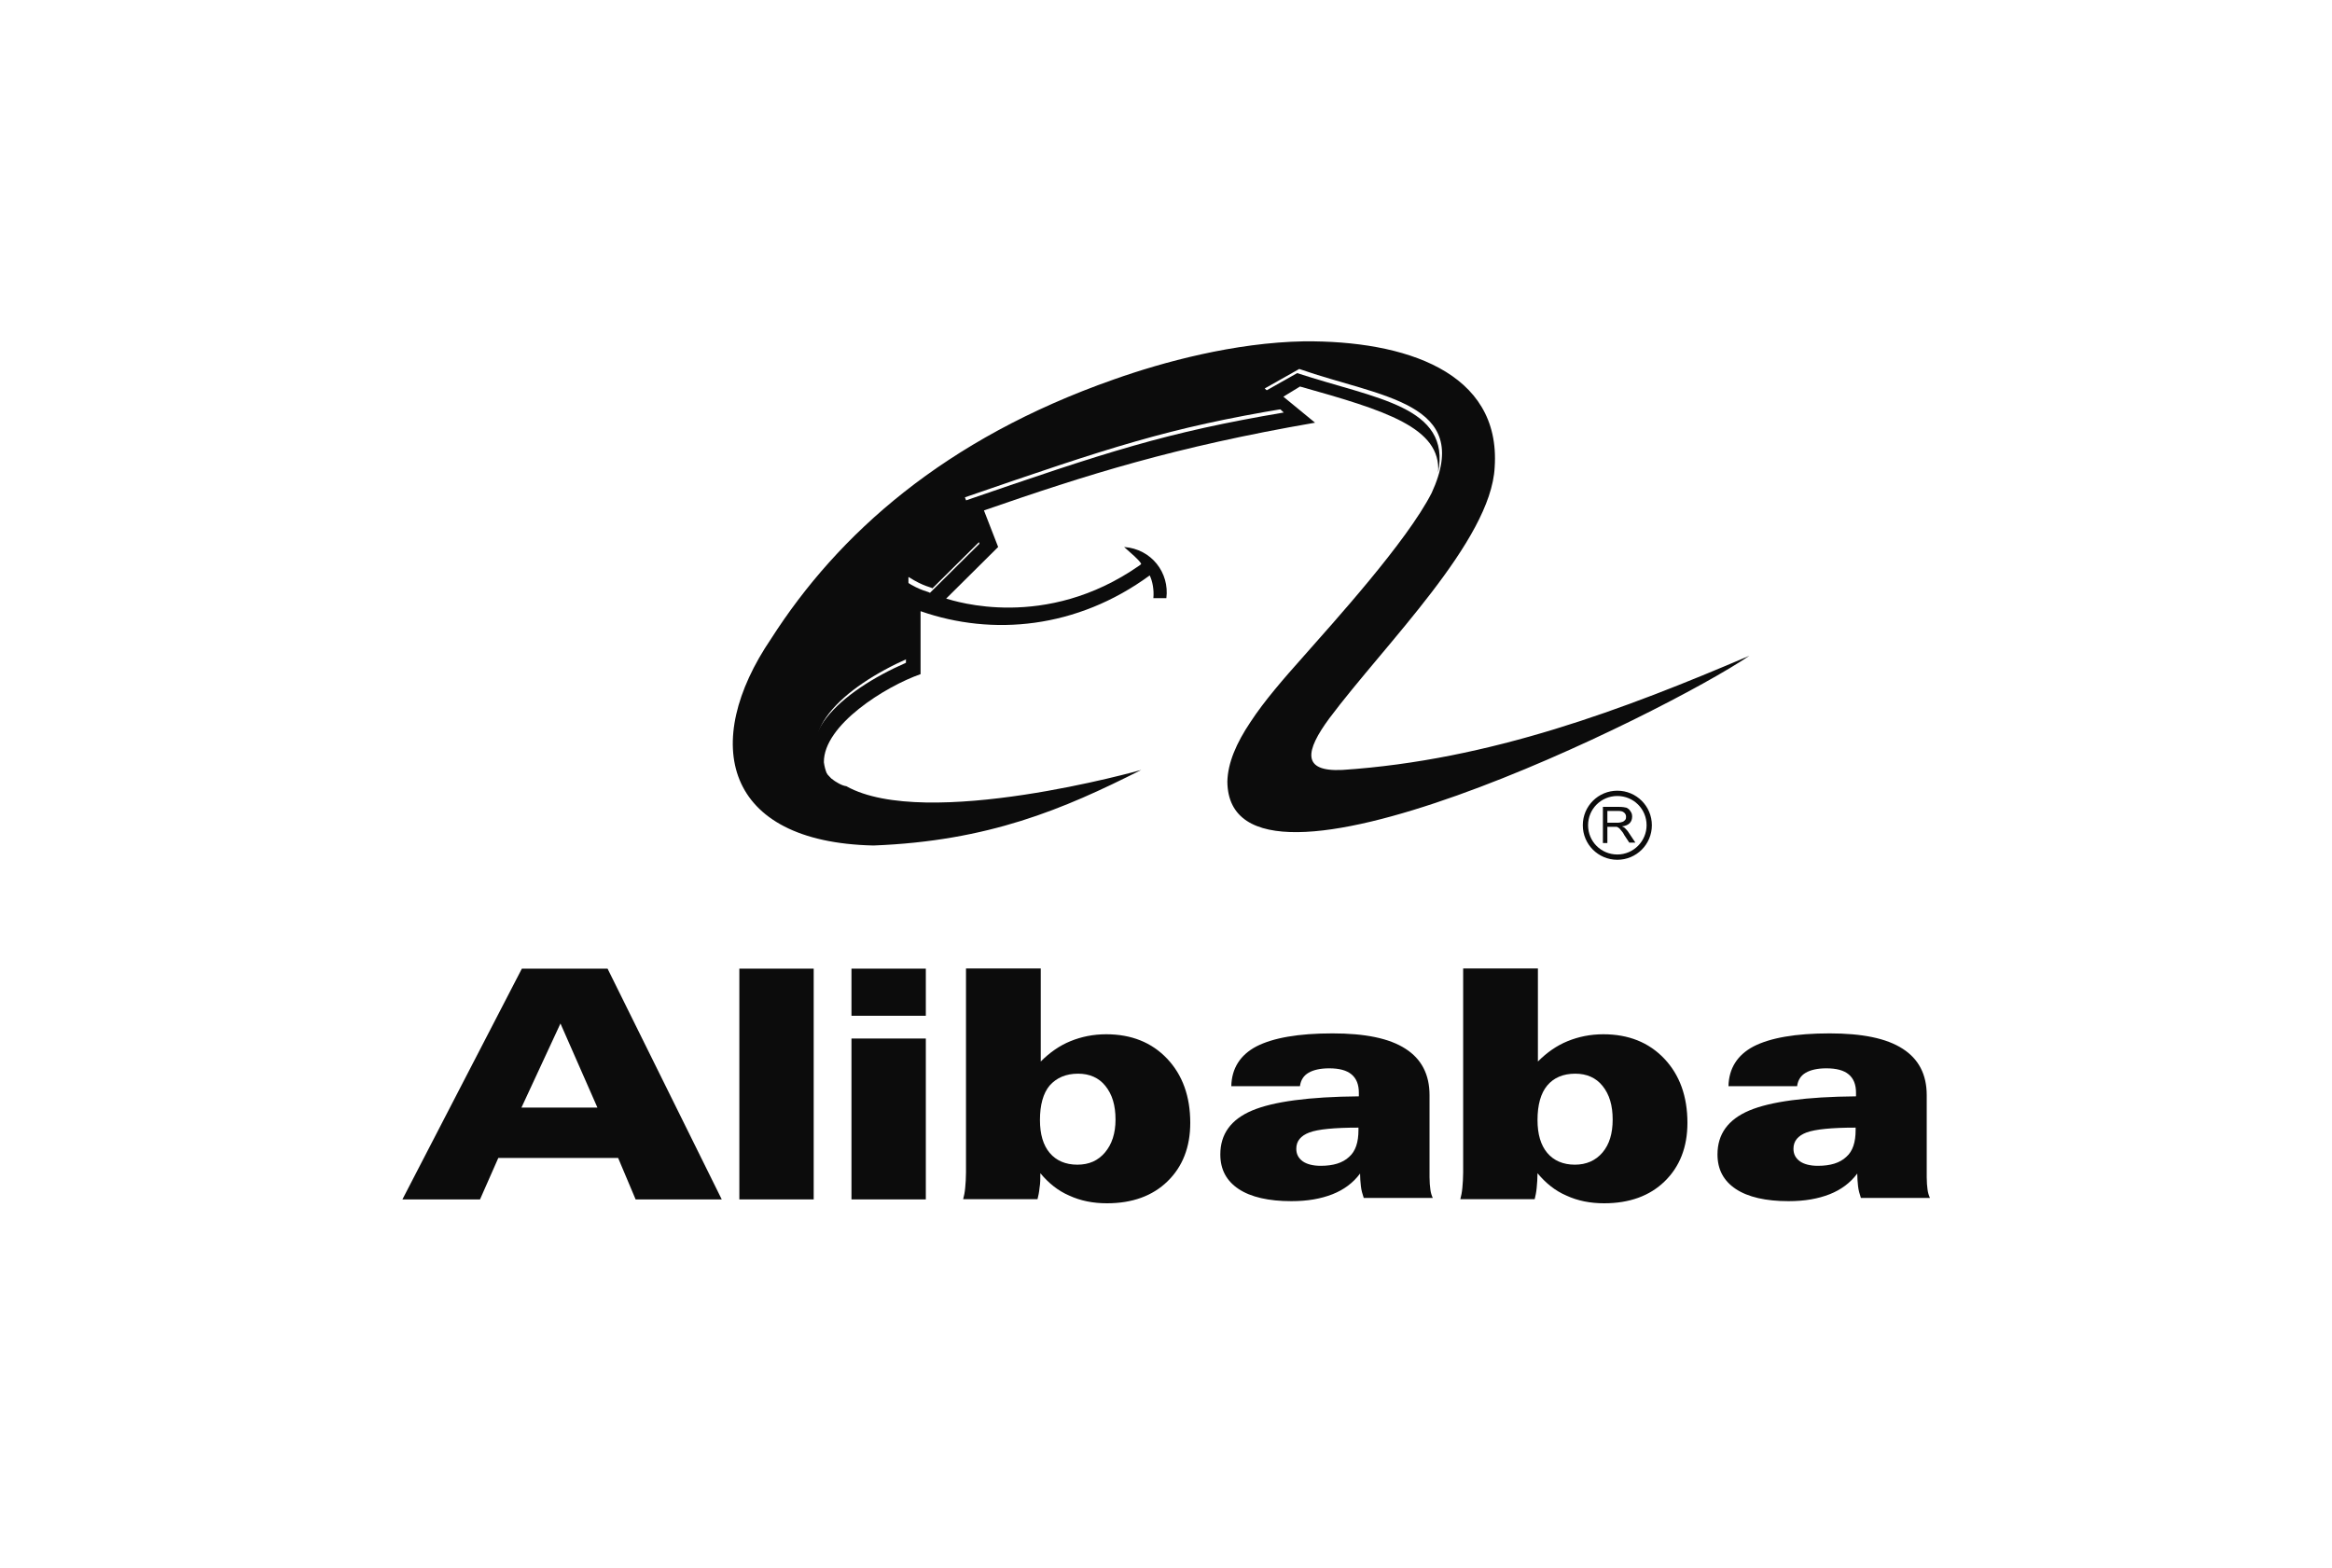
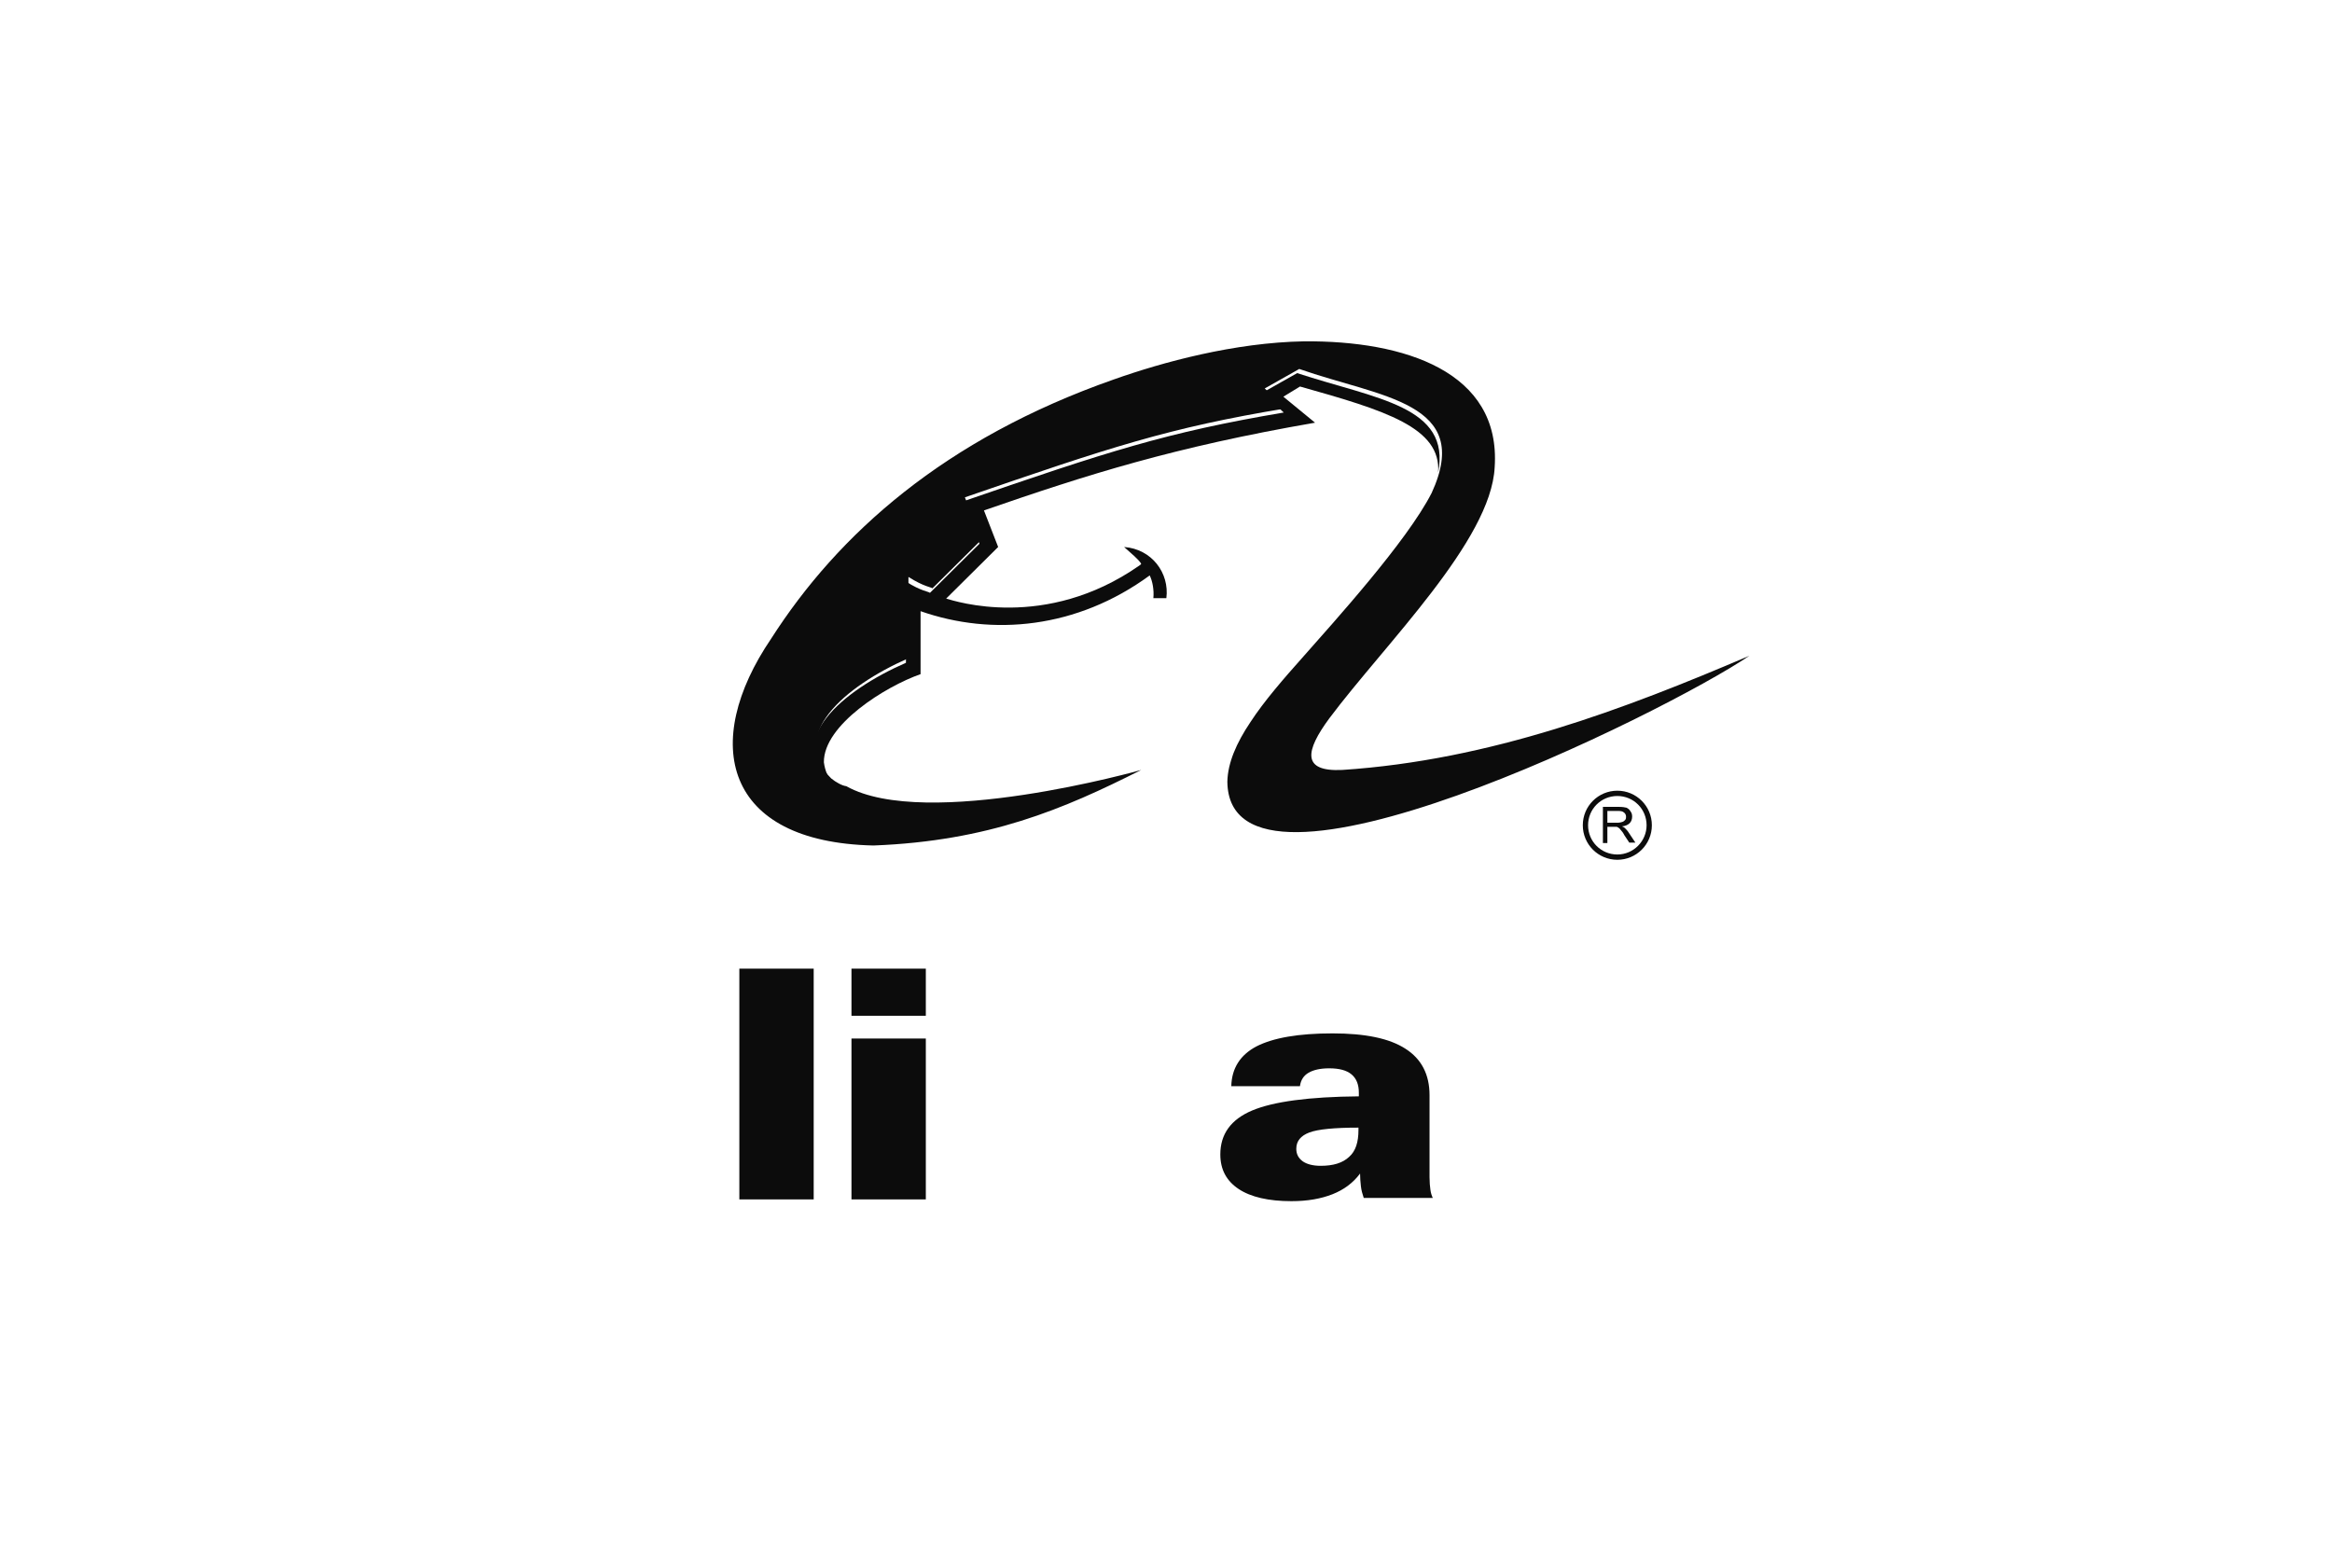
<svg xmlns="http://www.w3.org/2000/svg" width="119" height="80" viewBox="0 0 119 80" fill="none">
-   <path d="M24.495 61.206H20.535L26.63 49.431H31.004L36.83 61.206H32.435L31.543 59.091H25.428L24.495 61.206ZM30.486 56.521L28.6 52.229L26.609 56.521H30.486Z" fill="#0C0C0C" />
  <path d="M37.728 49.43H41.522V61.206H37.728V49.43Z" fill="#0C0C0C" />
  <path d="M43.45 49.43H47.244V51.835H43.45V49.43ZM43.45 52.996H47.244V61.206H43.45V52.996Z" fill="#0C0C0C" />
-   <path d="M49.315 49.421H53.109V54.169C53.565 53.712 54.063 53.36 54.623 53.132C55.182 52.904 55.783 52.779 56.447 52.779C57.732 52.779 58.769 53.194 59.556 54.023C60.344 54.853 60.738 55.951 60.738 57.299C60.738 58.543 60.344 59.538 59.577 60.284C58.81 61.031 57.774 61.404 56.488 61.404C55.783 61.404 55.141 61.279 54.56 61.01C53.98 60.761 53.503 60.367 53.088 59.87C53.088 60.139 53.088 60.388 53.047 60.616C53.026 60.844 52.985 61.031 52.943 61.196H49.149C49.191 61.051 49.232 60.844 49.253 60.616C49.274 60.388 49.294 60.118 49.294 59.828V49.421M56.924 57.133C56.924 56.407 56.758 55.848 56.405 55.412C56.074 54.998 55.597 54.79 55.016 54.79C54.394 54.79 53.918 54.998 53.565 55.392C53.233 55.785 53.068 56.387 53.068 57.154C53.068 57.879 53.233 58.439 53.565 58.833C53.897 59.227 54.374 59.434 54.975 59.434C55.576 59.434 56.032 59.227 56.385 58.812C56.737 58.398 56.924 57.838 56.924 57.133Z" fill="#0C0C0C" />
  <path d="M69.403 59.886C69.051 60.363 68.574 60.715 67.994 60.943C67.413 61.171 66.729 61.296 65.9 61.296C64.739 61.296 63.827 61.088 63.205 60.674C62.583 60.259 62.272 59.678 62.272 58.911C62.272 57.875 62.811 57.129 63.889 56.672C64.967 56.216 66.791 55.968 69.341 55.947C69.341 55.926 69.341 55.906 69.341 55.864C69.341 55.822 69.341 55.781 69.341 55.76C69.341 55.346 69.217 55.035 68.968 54.827C68.719 54.62 68.346 54.517 67.828 54.517C67.372 54.517 67.019 54.599 66.771 54.745C66.522 54.89 66.377 55.118 66.335 55.429H62.832C62.852 54.517 63.288 53.832 64.117 53.397C64.967 52.962 66.252 52.734 67.994 52.734C69.652 52.734 70.896 52.982 71.725 53.521C72.534 54.04 72.948 54.827 72.948 55.885V60.072C72.948 60.321 72.969 60.549 72.99 60.694C73.011 60.86 73.052 61.005 73.114 61.13H69.59C69.528 60.943 69.466 60.736 69.445 60.529C69.424 60.321 69.403 60.114 69.403 59.886ZM69.321 57.543C68.097 57.543 67.248 57.626 66.812 57.792C66.377 57.958 66.149 58.227 66.149 58.621C66.149 58.891 66.252 59.098 66.48 59.264C66.688 59.409 66.999 59.492 67.393 59.492C68.035 59.492 68.512 59.347 68.844 59.036C69.175 58.746 69.321 58.289 69.321 57.668V57.543Z" fill="#0C0C0C" />
-   <path d="M74.685 49.421H78.478V54.169C78.934 53.712 79.432 53.36 79.992 53.132C80.552 52.904 81.153 52.779 81.816 52.779C83.102 52.779 84.138 53.194 84.926 54.023C85.714 54.853 86.108 55.951 86.108 57.299C86.108 58.543 85.714 59.538 84.947 60.284C84.18 61.031 83.143 61.404 81.858 61.404C81.153 61.404 80.51 61.279 79.93 61.01C79.349 60.761 78.872 60.367 78.458 59.87C78.458 60.139 78.437 60.388 78.416 60.616C78.395 60.844 78.354 61.031 78.313 61.196H74.519C74.56 61.051 74.602 60.844 74.623 60.616C74.643 60.388 74.664 60.118 74.664 59.828V49.421M82.293 57.133C82.293 56.407 82.127 55.848 81.775 55.412C81.443 54.998 80.966 54.79 80.386 54.79C79.764 54.79 79.287 54.998 78.955 55.392C78.624 55.785 78.458 56.387 78.458 57.154C78.458 57.879 78.624 58.439 78.955 58.833C79.287 59.227 79.764 59.434 80.365 59.434C80.945 59.434 81.422 59.227 81.775 58.812C82.127 58.398 82.293 57.838 82.293 57.133Z" fill="#0C0C0C" />
-   <path d="M94.774 59.886C94.421 60.363 93.944 60.715 93.364 60.943C92.783 61.171 92.099 61.296 91.27 61.296C90.109 61.296 89.197 61.088 88.575 60.674C87.953 60.259 87.642 59.678 87.642 58.911C87.642 57.875 88.181 57.129 89.259 56.672C90.337 56.216 92.162 55.968 94.711 55.947C94.711 55.926 94.711 55.906 94.711 55.864C94.711 55.822 94.711 55.781 94.711 55.76C94.711 55.346 94.587 55.035 94.338 54.827C94.09 54.62 93.716 54.517 93.198 54.517C92.742 54.517 92.389 54.599 92.141 54.745C91.892 54.89 91.747 55.118 91.705 55.429H88.202C88.223 54.517 88.658 53.832 89.487 53.397C90.337 52.962 91.623 52.734 93.364 52.734C95.022 52.734 96.266 52.982 97.096 53.521C97.904 54.04 98.319 54.827 98.319 55.885V60.072C98.319 60.321 98.339 60.549 98.36 60.694C98.381 60.86 98.422 61.005 98.484 61.13H94.96C94.898 60.943 94.836 60.736 94.815 60.529C94.794 60.321 94.774 60.114 94.774 59.886ZM94.691 57.543C93.468 57.543 92.638 57.626 92.182 57.792C91.747 57.958 91.519 58.227 91.519 58.621C91.519 58.891 91.623 59.098 91.85 59.264C92.058 59.409 92.369 59.492 92.763 59.492C93.405 59.492 93.882 59.347 94.214 59.036C94.546 58.746 94.691 58.289 94.691 57.668V57.543Z" fill="#0C0C0C" />
  <path d="M43.057 40.352C42.85 40.331 42.518 40.145 42.29 39.958C40.072 37.781 42.912 35.273 46.229 33.822V29.675C46.996 30.173 47.432 30.194 47.452 30.256L49.982 27.747L49.132 25.591C56.533 23.041 59.497 22.067 65.509 21.051L64.431 20.035L66.193 19.04C70.236 20.367 74.051 20.72 73.387 24.119C73.553 21.818 70.692 20.948 66.338 19.724L65.489 20.243L67.106 21.57C59.912 22.813 55.475 24.223 50.21 26.047L50.935 27.913L48.282 30.546C48.717 30.671 53.34 32.205 58.129 28.867C58.129 28.867 58.233 28.805 58.233 28.763C58.087 28.535 57.756 28.266 57.362 27.913C58.772 28.017 59.684 29.24 59.518 30.525H58.855C58.896 30.111 58.813 29.655 58.668 29.364C54.957 32.08 50.645 32.474 46.976 31.189V34.402C45.193 35.024 42.021 36.994 42.042 38.901C42.166 39.792 42.622 40.124 43.057 40.352Z" fill="#0C0C0C" />
  <path d="M58.236 39.29C54.255 41.301 50.441 42.918 44.574 43.146C36.924 42.98 35.742 37.901 39.35 32.593C42.77 27.245 48.202 22.394 56.826 19.367C59.334 18.476 63.004 17.48 66.549 17.418C71.649 17.377 76.603 18.952 76.272 23.845C76.085 27.597 70.674 32.863 67.834 36.657C66.611 38.315 66.404 39.393 68.498 39.29C76.064 38.792 82.906 36.18 89.27 33.464C84.958 36.387 62.714 47.396 62.631 39.891C62.651 38.937 63.087 37.921 63.812 36.843C64.517 35.765 65.492 34.646 66.507 33.506C68.021 31.785 71.794 27.639 73.058 25.151C75.194 20.507 70.426 20.279 66.3 18.828L64.538 19.823L65.616 20.839C59.604 21.834 56.639 22.829 49.238 25.379L50.088 27.535L47.58 30.023C47.518 29.961 47.145 29.94 46.357 29.442V33.589C43.06 35.04 40.2 37.548 42.418 39.725C42.646 39.912 42.977 40.098 43.185 40.119C47.248 42.399 58.256 39.29 58.236 39.29Z" fill="#0C0C0C" />
  <path d="M82.023 41.984H82.541C82.645 41.984 82.728 41.963 82.79 41.942C82.852 41.922 82.893 41.88 82.935 41.839C82.976 41.776 82.976 41.735 82.976 41.673C82.976 41.59 82.935 41.507 82.873 41.465C82.811 41.403 82.707 41.383 82.582 41.383H82.023V41.984ZM81.795 43.02V41.175H82.624C82.79 41.175 82.914 41.196 82.997 41.217C83.08 41.258 83.142 41.3 83.204 41.403C83.267 41.486 83.287 41.569 83.287 41.673C83.287 41.797 83.246 41.922 83.163 42.005C83.08 42.087 82.956 42.15 82.769 42.17C82.831 42.191 82.893 42.233 82.914 42.253C82.976 42.315 83.059 42.398 83.121 42.502L83.453 43H83.142L82.893 42.626C82.831 42.502 82.769 42.419 82.707 42.357C82.665 42.295 82.624 42.253 82.582 42.233C82.541 42.212 82.52 42.191 82.479 42.191C82.458 42.191 82.417 42.191 82.334 42.191H82.023V43.02H81.795Z" fill="#0C0C0C" />
  <path d="M82.531 43.875C83.505 43.875 84.293 43.087 84.293 42.112C84.293 41.138 83.505 40.35 82.531 40.35C81.557 40.35 80.769 41.138 80.769 42.112C80.769 43.087 81.557 43.875 82.531 43.875ZM81.038 42.112C81.038 41.283 81.702 40.62 82.531 40.62C83.36 40.62 84.024 41.283 84.024 42.112C84.024 42.921 83.36 43.605 82.531 43.605C81.702 43.605 81.038 42.942 81.038 42.112Z" fill="#0C0C0C" />
</svg>